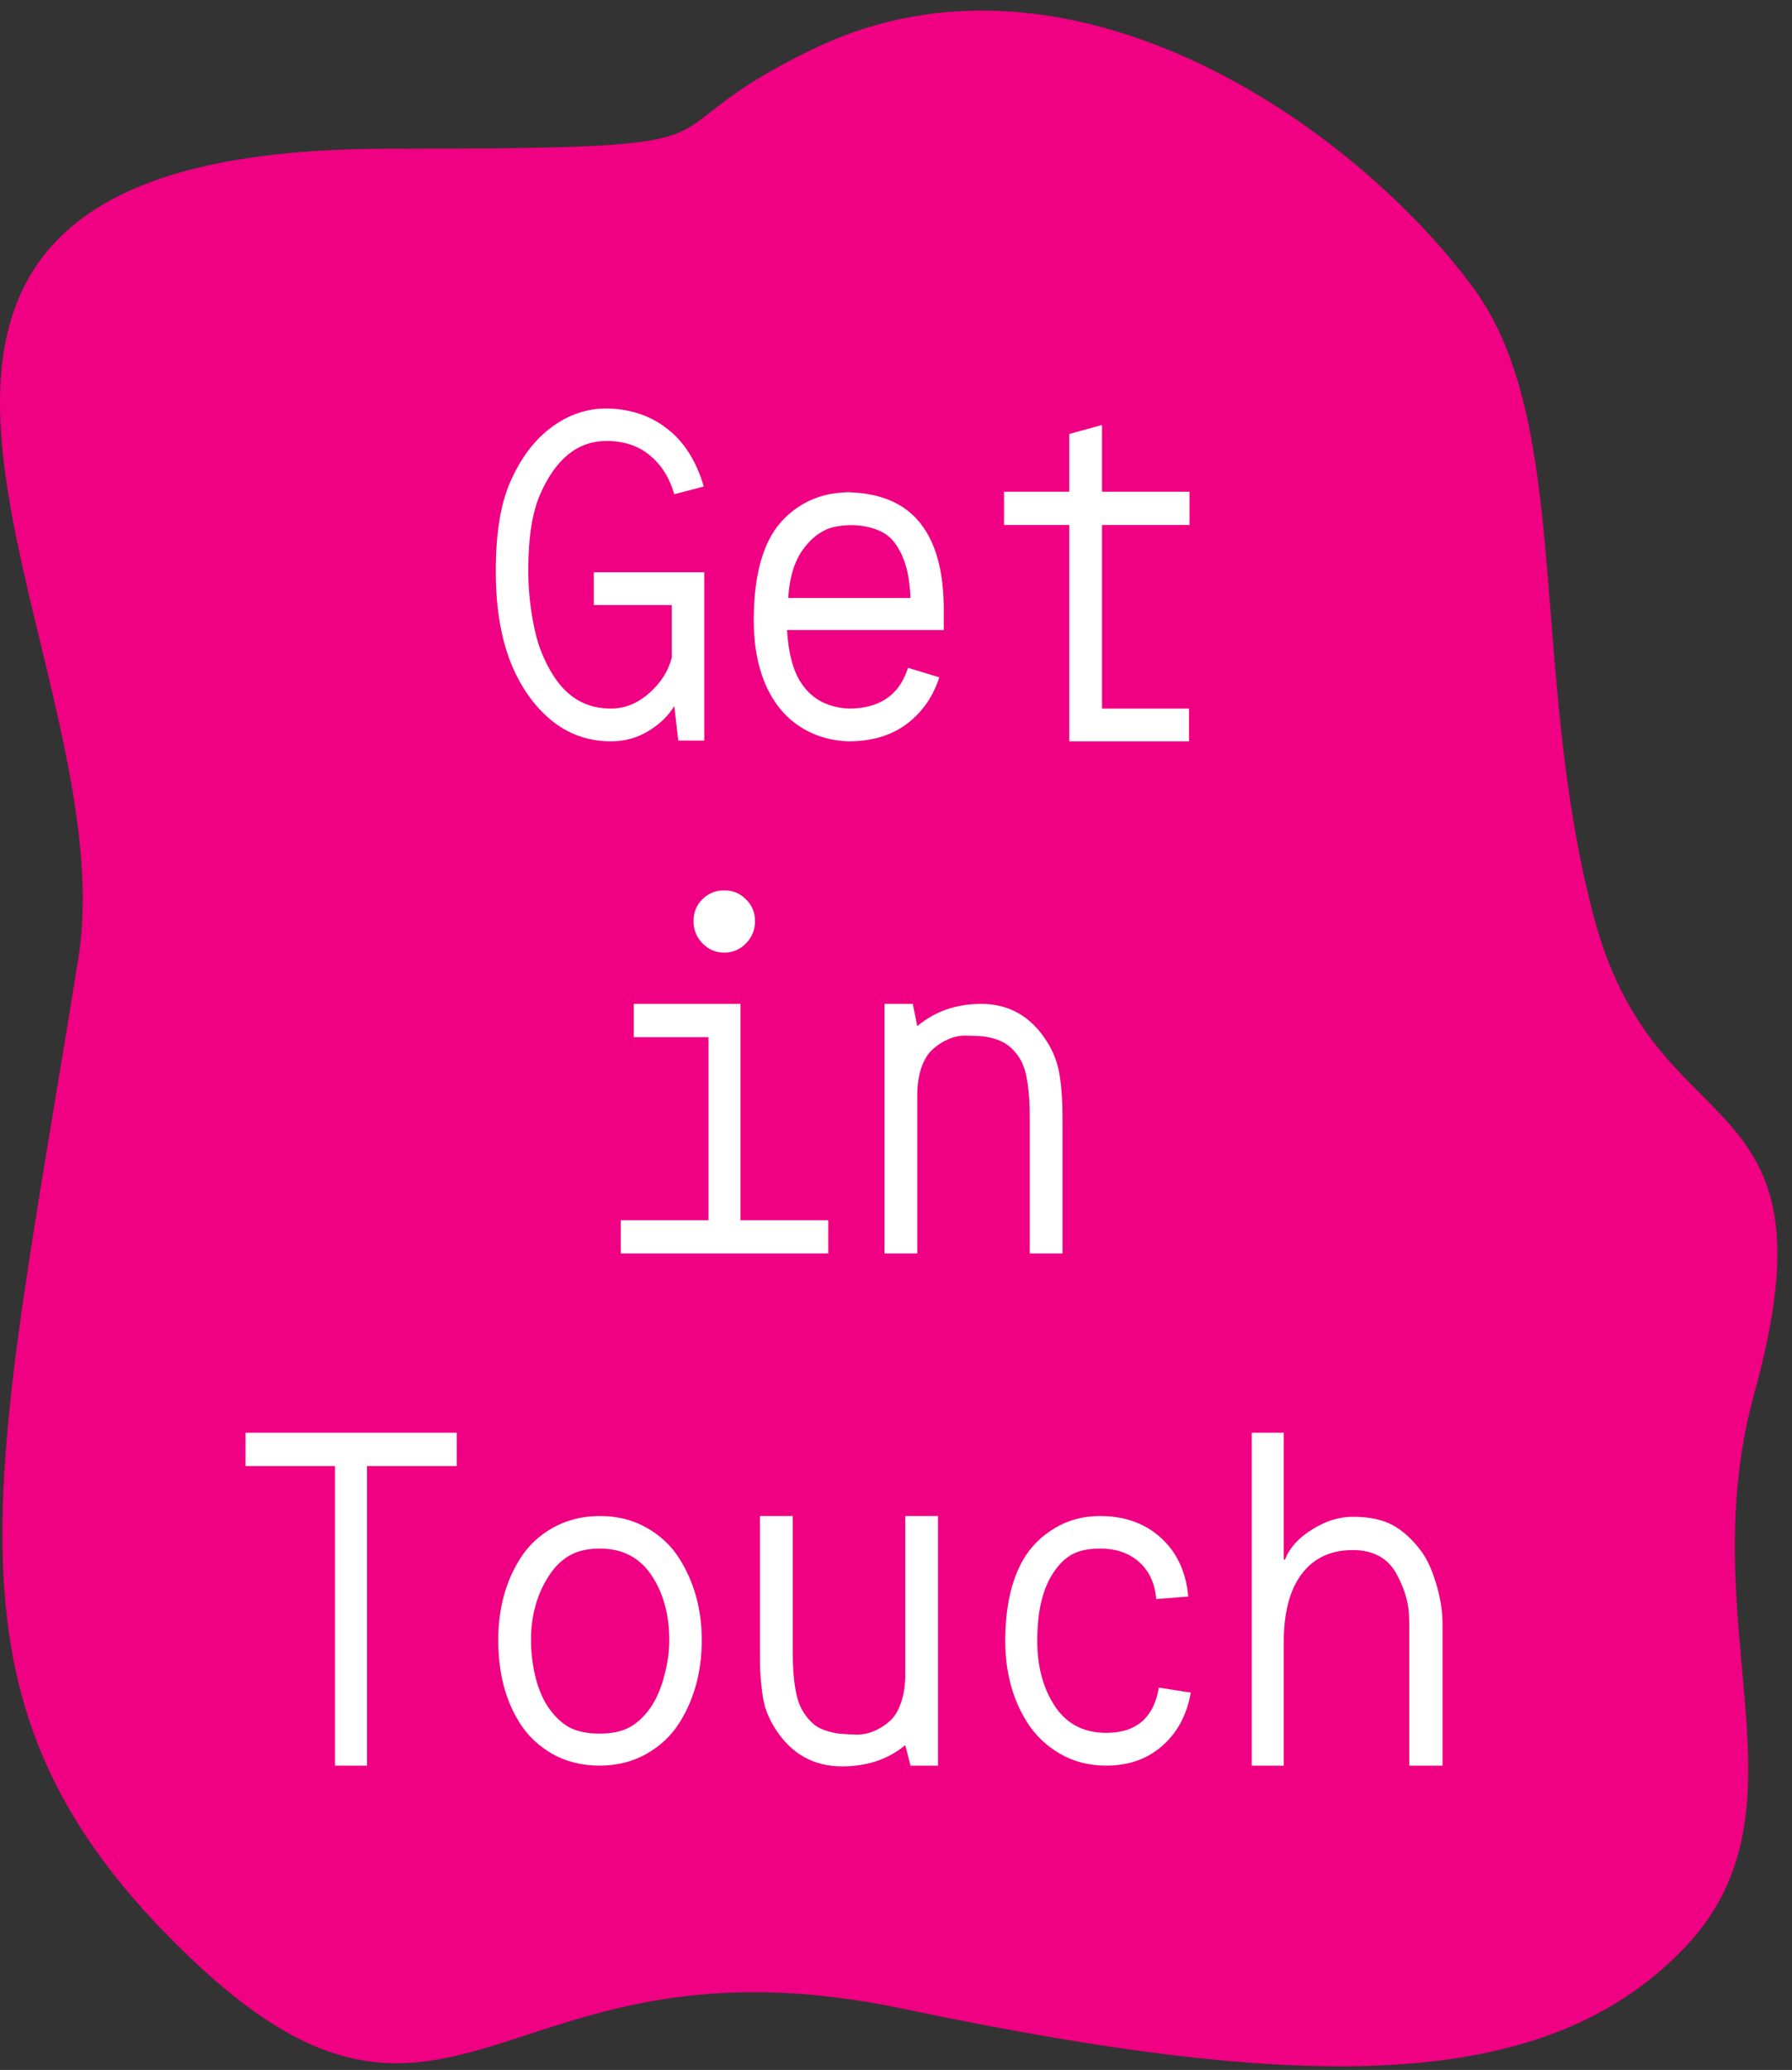
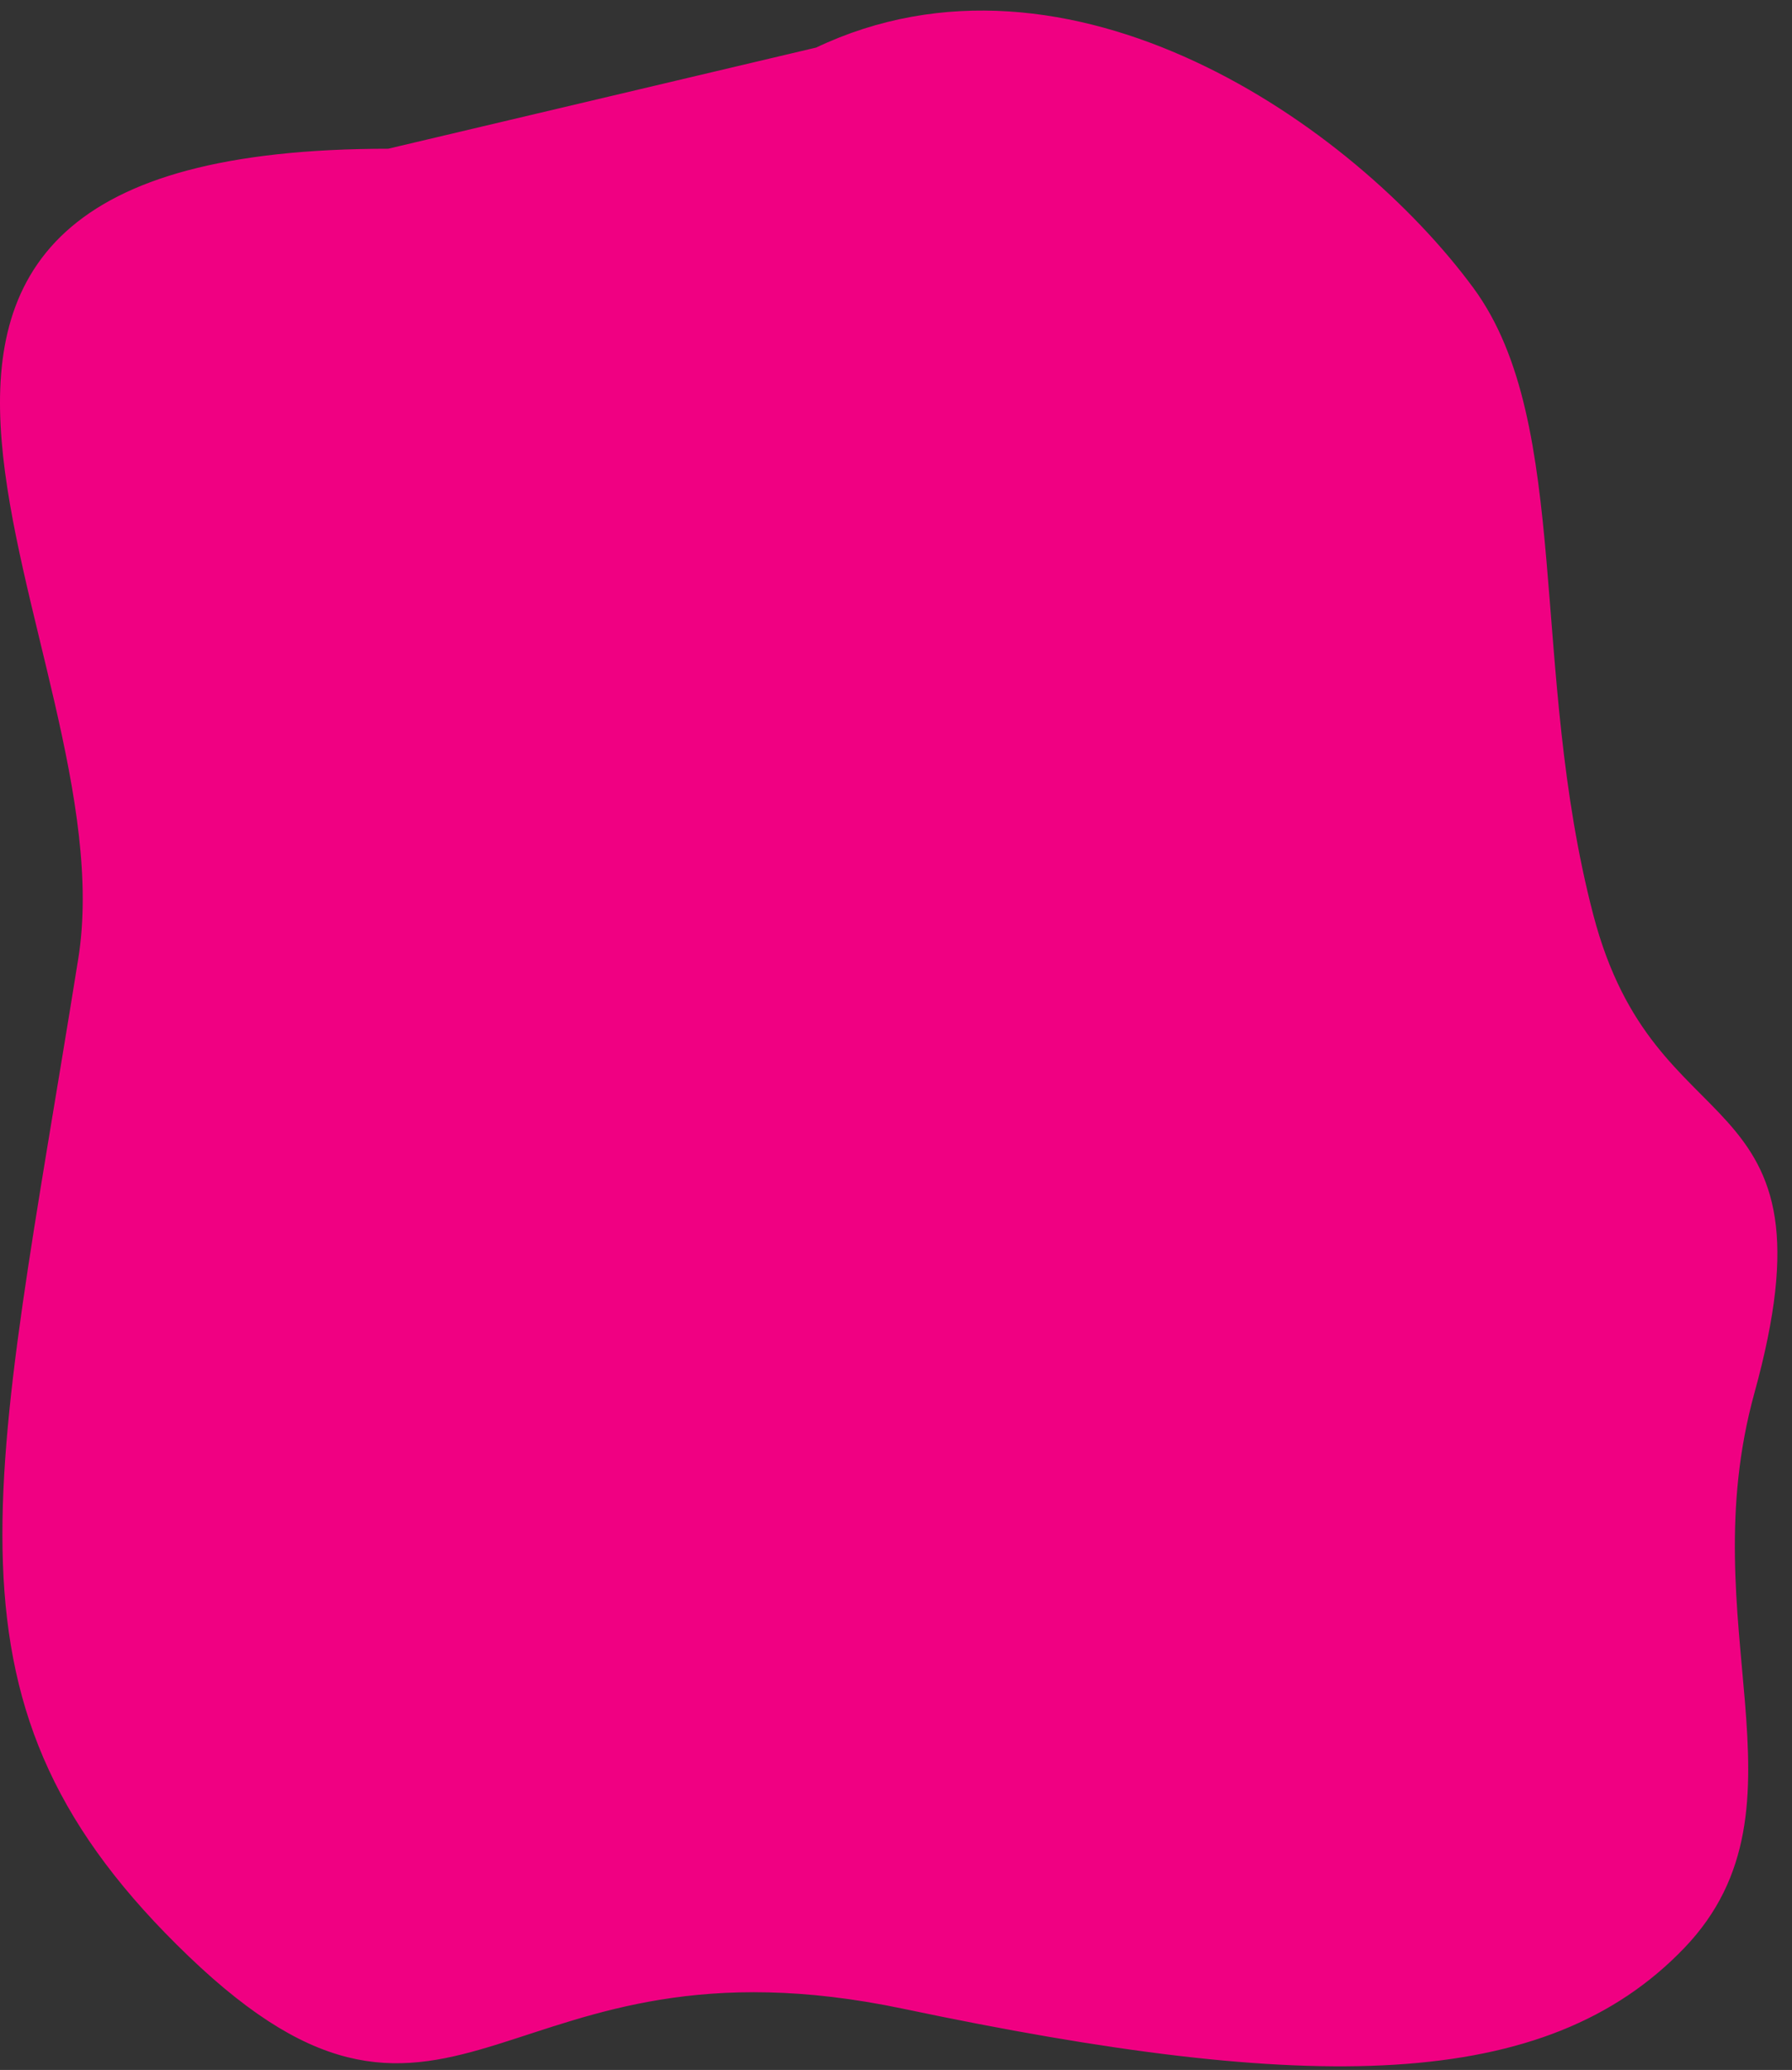
<svg xmlns="http://www.w3.org/2000/svg" width="84" height="97" viewBox="0 0 84 97" fill="none">
  <rect x="0" y="0" width="84" height="97" fill="#333333" stroke="none" />
-   <path d="M18.257 7.469C-12.494 7.469 6.557 30.051 4.163 45.001C0.133 70.178 -2.89 79.745 9.202 91.326C21.294 102.908 23.31 89.619 42.456 93.647C61.603 97.675 72.326 97.48 78.597 90.932C84.643 84.62 78.701 76.211 81.757 65.142C85.787 50.54 77.222 54.568 74.199 42.986C71.176 31.405 73.191 19.931 68.656 13.781C63.087 6.228 50.014 -2.836 38.425 2.703C29.46 6.988 36.914 7.469 18.257 7.469Z" fill="#F00082" stroke="#F00082" />
-   <path d="M28.43 19.142C29.548 19.158 30.501 19.478 31.29 20.103C32.079 20.72 32.645 21.619 32.989 22.798L31.606 23.162C31.387 22.396 31.009 21.79 30.47 21.345C29.93 20.892 29.251 20.665 28.43 20.665C27.095 20.665 26.063 21.486 25.337 23.126C24.954 23.978 24.762 25.177 24.762 26.724C24.762 27.412 24.817 28.099 24.927 28.787C25.036 29.466 25.173 30.021 25.337 30.451C25.696 31.38 26.145 32.072 26.684 32.525C27.224 32.978 27.876 33.205 28.641 33.205C29.29 33.205 29.887 32.962 30.434 32.478C30.981 31.994 31.333 31.439 31.489 30.814V28.353H27.833V26.818H33.013V34.705H31.794L31.606 33.087C31.341 33.533 30.942 33.919 30.411 34.247C29.88 34.576 29.29 34.74 28.641 34.74C27.571 34.74 26.63 34.404 25.817 33.732C25.012 33.06 24.384 32.158 23.93 31.025C23.47 29.845 23.239 28.423 23.239 26.759C23.239 24.962 23.477 23.544 23.954 22.505C24.438 21.427 25.071 20.599 25.852 20.021C26.641 19.435 27.501 19.142 28.43 19.142ZM36.891 29.525C36.962 30.65 37.192 31.49 37.583 32.044C38.067 32.763 38.798 33.15 39.774 33.205C40.61 33.205 41.27 32.997 41.755 32.583C42.122 32.271 42.391 31.841 42.563 31.294L44.028 31.74C43.77 32.552 43.333 33.224 42.716 33.755C41.958 34.411 40.977 34.74 39.774 34.74H39.739C39.005 34.708 38.341 34.529 37.747 34.201C37.161 33.872 36.684 33.431 36.317 32.876C35.661 31.884 35.333 30.615 35.333 29.068C35.333 27.372 35.61 26.044 36.165 25.083C36.509 24.49 36.989 24.009 37.606 23.642C38.224 23.275 38.934 23.083 39.739 23.068H39.774C41.165 23.107 42.224 23.517 42.95 24.298C43.841 25.251 44.27 26.751 44.239 28.798V29.525H36.891ZM39.259 24.662C38.665 24.755 38.145 25.091 37.7 25.669C37.255 26.24 37.005 27.025 36.95 28.025H42.681C42.649 27.361 42.567 26.829 42.434 26.431C42.309 26.025 42.122 25.665 41.872 25.353C41.63 25.056 41.266 24.845 40.782 24.72C40.306 24.595 39.798 24.576 39.259 24.662ZM50.122 20.337L51.657 19.915V23.044H55.759V24.603H51.657V33.205H55.735V34.74H50.122V24.603H47.063V23.044H50.122V20.337ZM29.708 47.044H34.712V57.181H38.825V58.74H29.099V57.181H33.212V48.603H29.708V47.044ZM34.969 42.146C35.251 42.419 35.391 42.759 35.391 43.165C35.391 43.572 35.251 43.919 34.969 44.208C34.688 44.497 34.349 44.642 33.95 44.642C33.552 44.642 33.212 44.497 32.931 44.208C32.649 43.919 32.509 43.572 32.509 43.165C32.509 42.759 32.645 42.419 32.919 42.146C33.2 41.865 33.544 41.724 33.95 41.724C34.356 41.724 34.696 41.865 34.969 42.146ZM45.997 47.044C47.294 47.044 48.313 47.622 49.056 48.779C49.376 49.279 49.579 49.806 49.665 50.361C49.759 50.915 49.806 51.587 49.806 52.376V58.74H48.27V52.376C48.27 51.095 48.134 50.205 47.86 49.705C47.681 49.384 47.462 49.134 47.204 48.955C46.946 48.767 46.583 48.638 46.114 48.568C45.841 48.544 45.559 48.533 45.27 48.533C44.989 48.525 44.712 48.583 44.438 48.708C44.165 48.826 43.919 48.986 43.7 49.189C43.489 49.384 43.317 49.669 43.184 50.044C43.059 50.419 42.997 50.857 42.997 51.357V58.74H41.462V47.044H42.786L42.997 48.087C43.825 47.392 44.825 47.044 45.997 47.044ZM11.509 67.142H21.411V68.701H17.204V82.74H15.704V68.701H11.509V67.142ZM25.911 71.595C26.567 71.228 27.305 71.044 28.126 71.044C28.946 71.044 29.677 71.228 30.317 71.595C30.966 71.962 31.477 72.447 31.852 73.048C32.548 74.158 32.895 75.427 32.895 76.857C32.895 78.326 32.548 79.615 31.852 80.724C31.477 81.326 30.962 81.814 30.305 82.189C29.657 82.556 28.923 82.74 28.102 82.74C27.282 82.74 26.544 82.556 25.887 82.189C25.239 81.814 24.727 81.326 24.352 80.724C23.688 79.669 23.356 78.38 23.356 76.857C23.356 75.396 23.696 74.126 24.376 73.048C24.751 72.447 25.262 71.962 25.911 71.595ZM28.126 72.568C27.54 72.568 27.055 72.681 26.673 72.908C26.298 73.126 25.974 73.454 25.7 73.892C25.161 74.736 24.891 75.724 24.891 76.857C24.891 77.404 24.954 77.954 25.079 78.509C25.212 79.064 25.399 79.533 25.641 79.915C25.923 80.353 26.251 80.685 26.626 80.912C27.009 81.13 27.501 81.24 28.102 81.24C28.704 81.24 29.192 81.13 29.567 80.912C29.95 80.685 30.282 80.353 30.563 79.915C30.813 79.525 31.009 79.048 31.149 78.486C31.298 77.923 31.372 77.38 31.372 76.857C31.372 75.701 31.11 74.712 30.587 73.892C30.024 73.009 29.204 72.568 28.126 72.568ZM39.469 82.775C38.141 82.775 37.102 82.193 36.352 81.029C36.181 80.763 36.04 80.486 35.931 80.197C35.829 79.908 35.759 79.591 35.719 79.247C35.681 78.904 35.653 78.615 35.638 78.38C35.63 78.146 35.626 77.829 35.626 77.431V71.044H37.161V77.431C37.161 78.697 37.302 79.587 37.583 80.103C37.763 80.423 37.977 80.677 38.227 80.865C38.485 81.044 38.849 81.169 39.317 81.24C39.591 81.263 39.868 81.279 40.149 81.287C40.438 81.287 40.719 81.228 40.993 81.111C41.266 80.993 41.509 80.837 41.719 80.642C41.938 80.447 42.11 80.162 42.235 79.787C42.368 79.412 42.434 78.974 42.434 78.474V71.044H43.969V82.74H42.681L42.434 81.779C41.638 82.443 40.649 82.775 39.469 82.775ZM51.563 71.044C52.766 71.044 53.747 71.412 54.505 72.146C55.2 72.818 55.599 73.708 55.7 74.818L54.2 74.935C54.138 74.216 53.88 73.646 53.427 73.224C52.95 72.787 52.329 72.568 51.563 72.568C50.985 72.568 50.524 72.673 50.181 72.884C49.837 73.095 49.536 73.419 49.278 73.857C48.841 74.591 48.622 75.603 48.622 76.892C48.622 78.072 48.884 79.072 49.407 79.892C49.962 80.767 50.778 81.204 51.856 81.204C52.599 81.204 53.181 81.005 53.602 80.607C53.977 80.247 54.216 79.74 54.317 79.083L55.817 79.318C55.645 80.294 55.247 81.083 54.622 81.685C53.895 82.388 52.974 82.74 51.856 82.74C51.044 82.74 50.317 82.552 49.677 82.177C49.036 81.802 48.524 81.31 48.141 80.701C47.462 79.622 47.122 78.353 47.122 76.892C47.122 75.329 47.403 74.06 47.966 73.083C48.317 72.482 48.806 71.993 49.431 71.618C50.056 71.236 50.766 71.044 51.563 71.044ZM58.677 67.142H60.177C60.177 67.142 60.177 69.122 60.177 73.083H60.235C60.446 72.537 60.868 72.068 61.501 71.677C62.134 71.279 62.77 71.079 63.411 71.079C64.177 71.079 64.798 71.208 65.274 71.466C65.751 71.724 66.192 72.122 66.599 72.662C66.88 73.029 67.118 73.54 67.313 74.197C67.516 74.853 67.618 75.49 67.618 76.107V82.74H66.059V76.107C66.059 75.615 66.013 75.204 65.919 74.876C65.833 74.54 65.688 74.181 65.485 73.798C65.079 73.025 64.388 72.638 63.411 72.638C62.286 72.638 61.438 73.083 60.868 73.974C60.407 74.701 60.177 75.693 60.177 76.951V82.74H58.677V76.951V67.142Z" fill="white" />
+   <path d="M18.257 7.469C-12.494 7.469 6.557 30.051 4.163 45.001C0.133 70.178 -2.89 79.745 9.202 91.326C21.294 102.908 23.31 89.619 42.456 93.647C61.603 97.675 72.326 97.48 78.597 90.932C84.643 84.62 78.701 76.211 81.757 65.142C85.787 50.54 77.222 54.568 74.199 42.986C71.176 31.405 73.191 19.931 68.656 13.781C63.087 6.228 50.014 -2.836 38.425 2.703Z" fill="#F00082" stroke="#F00082" />
</svg>